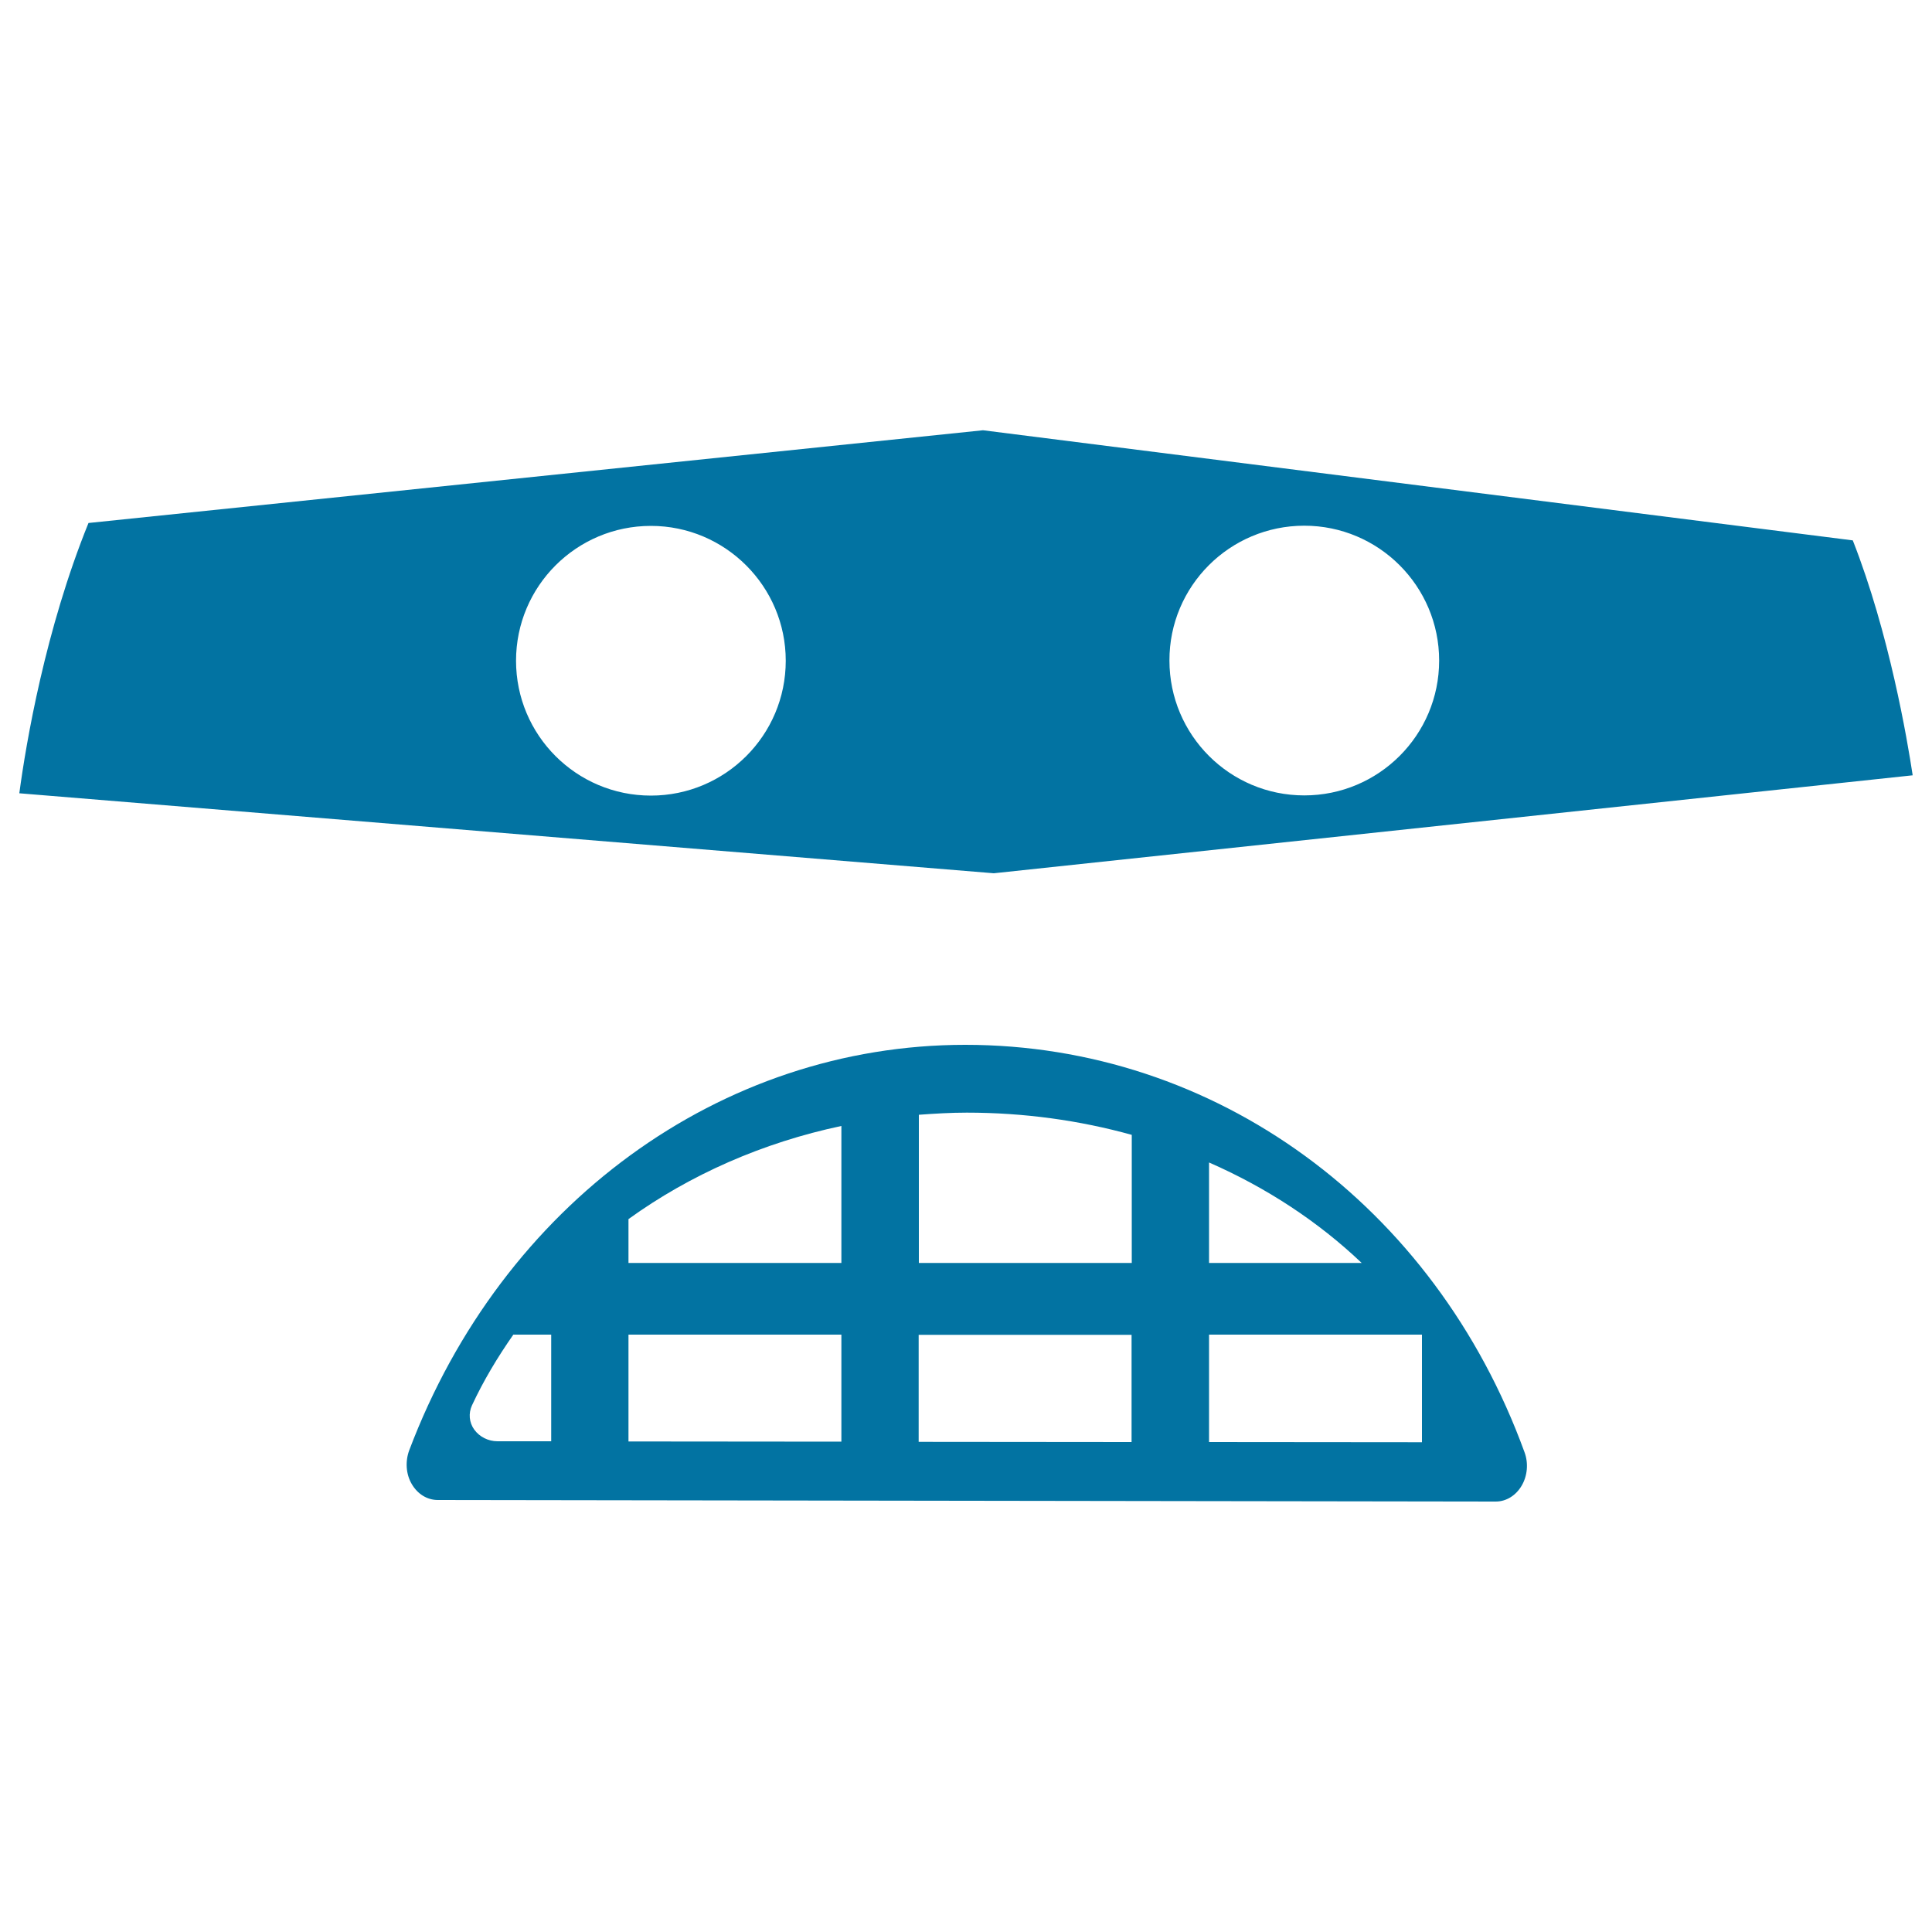
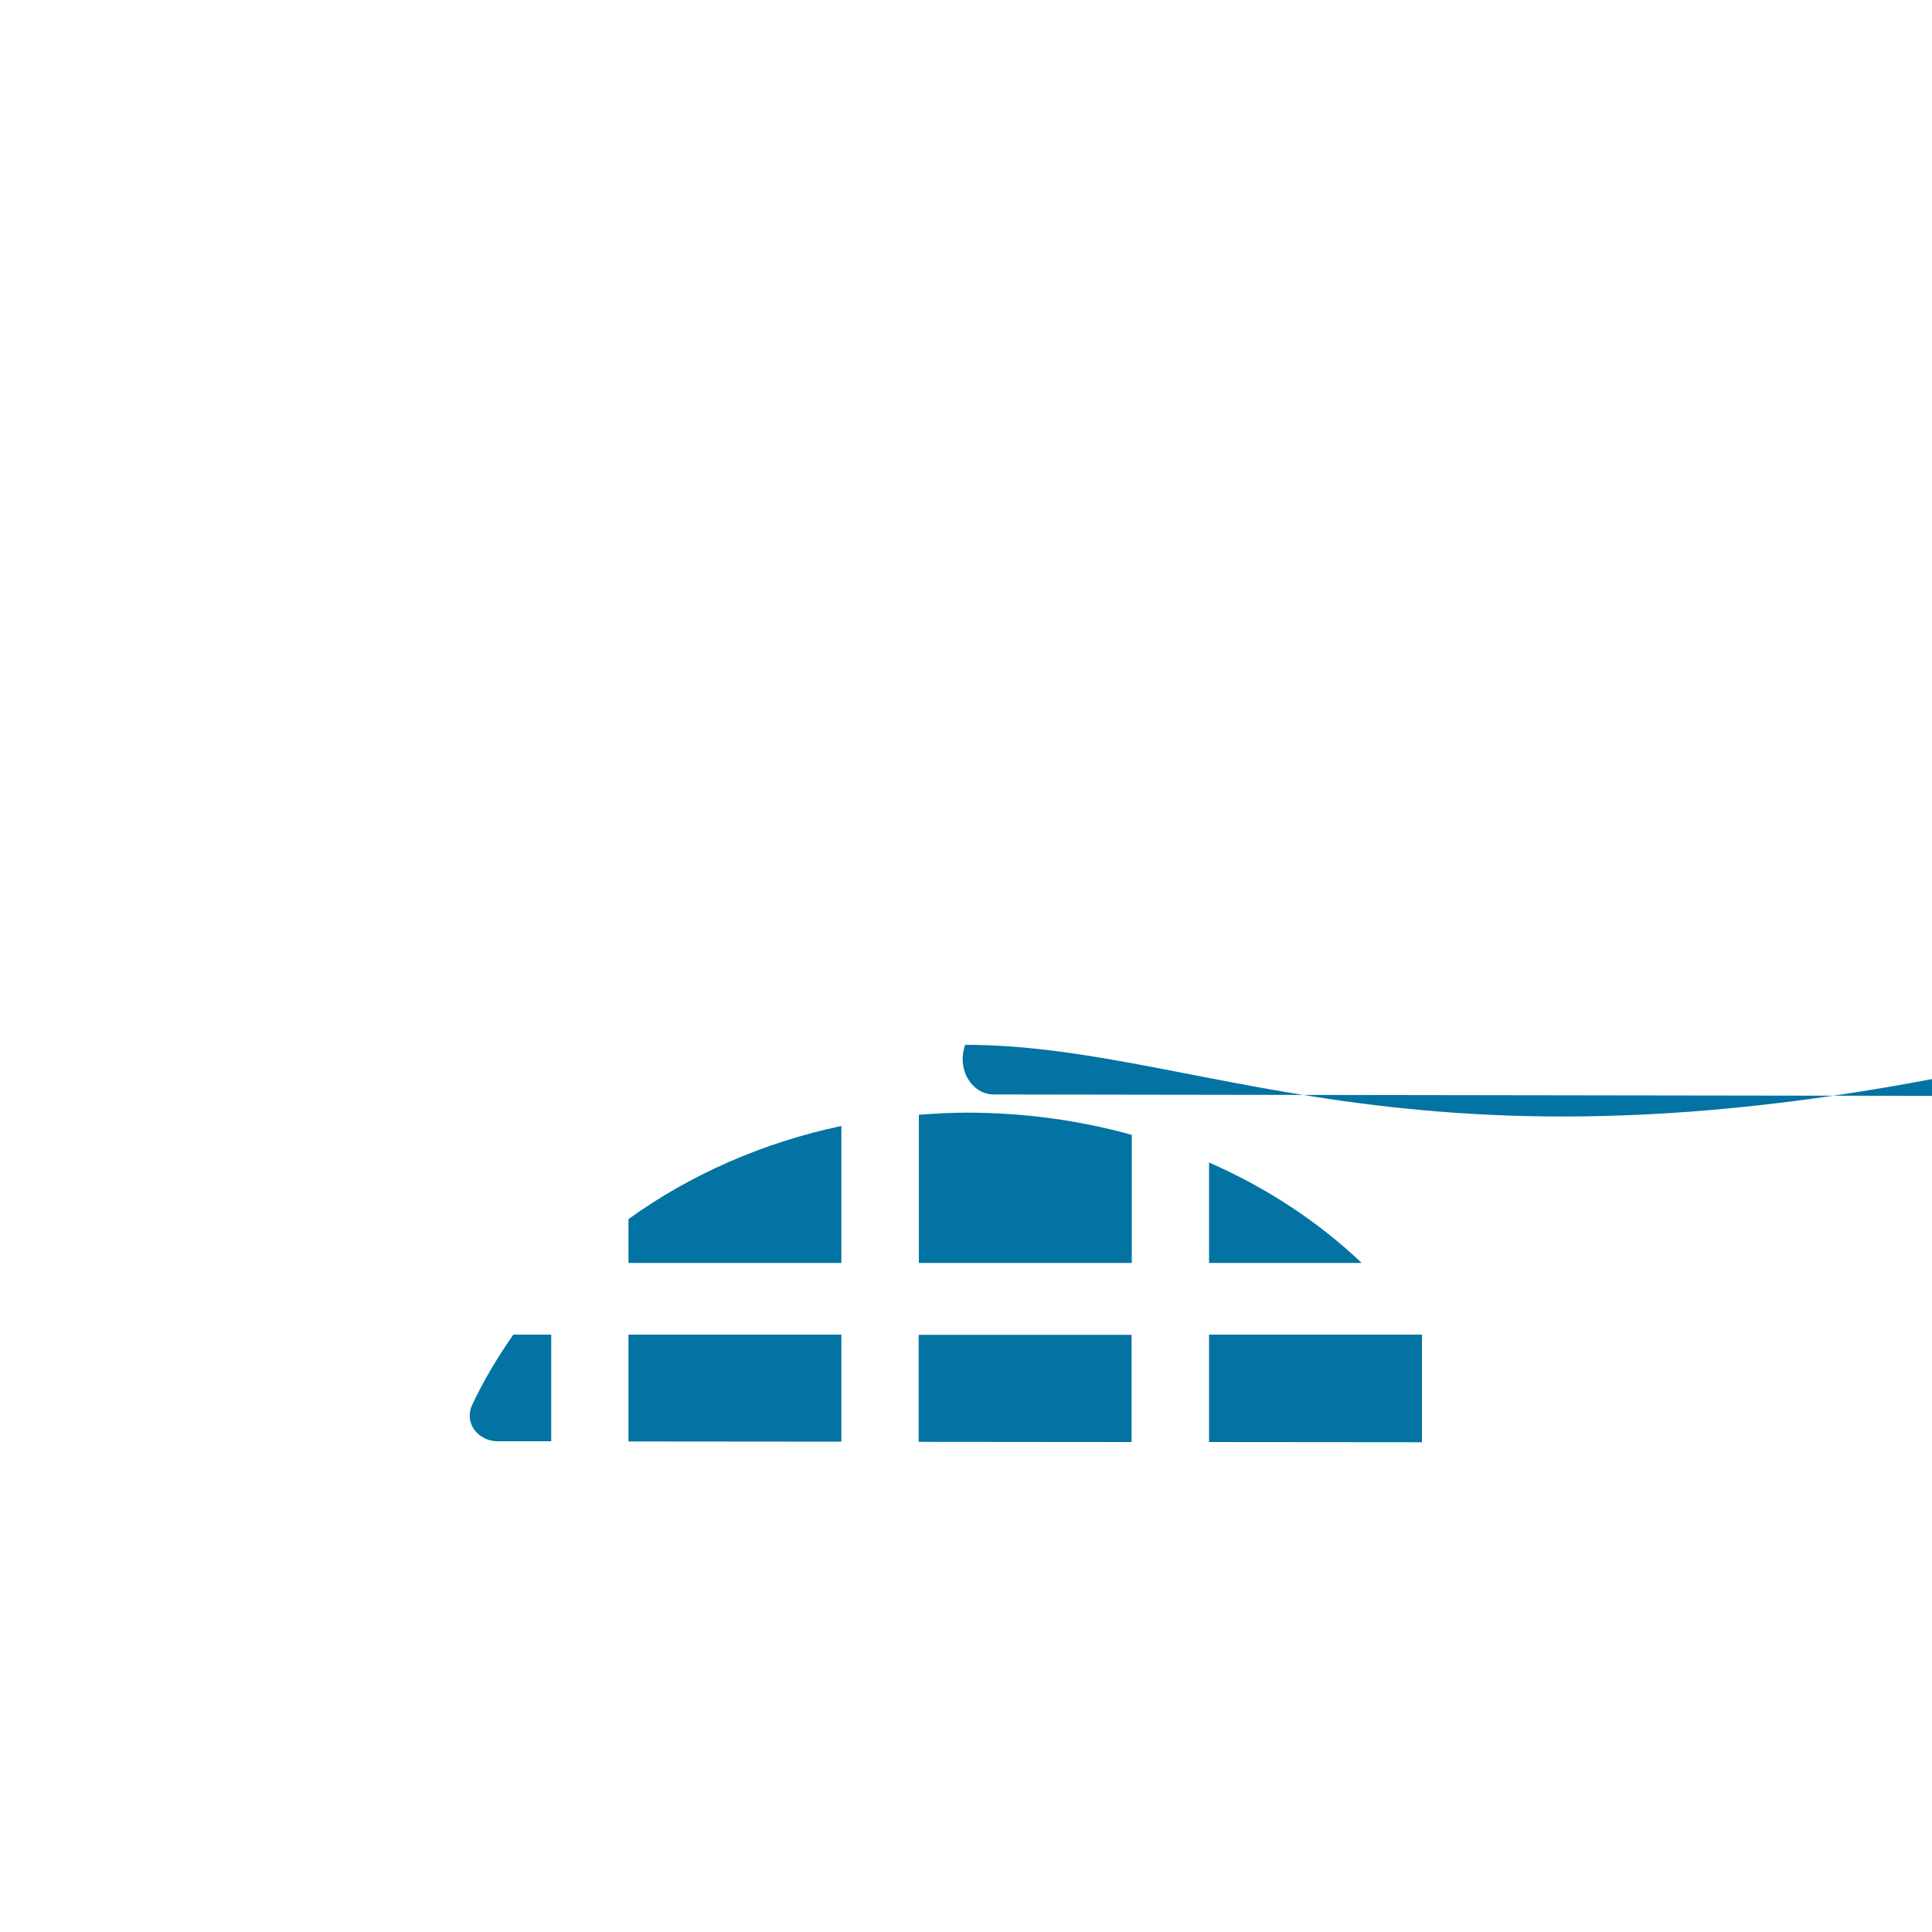
<svg xmlns="http://www.w3.org/2000/svg" viewBox="0 0 1000 1000" style="fill:#0273a2">
  <title>Emoticon Rounded Square Criminal Face With Covered Eyes With A Mask SVG icon</title>
  <g>
    <g>
-       <path d="M499.6,540.8c-126.6,0-239.6,82.4-287.8,209.9c-2.1,5.7-1.7,12.3,1.3,17.4c3,5.2,8,8.3,13.5,8.3l547.6,0.8h0c5.4,0,10.4-3.1,13.4-8.2c3-5.1,3.6-11.6,1.5-17.3C742.5,623.6,628.9,540.8,499.6,540.8z M285.3,746l-27.8,0c-4.8,0-9.3-2.3-12-6c-2.7-3.7-3.1-8.5-1.2-12.6c6-12.9,13.3-25,21.4-36.6h19.6V746z M625.8,601.7c29.7,13,56.5,30.6,79,52h-79V601.7z M435.5,746.2l-110.2-0.1v-55.3h110.2V746.2z M435.5,653.7H325.3V631c31.9-23,69.5-39.6,110.2-48.2V653.7z M585.7,746.4l-110.2-0.1v-55.4h110.2V746.4z M585.7,653.7H475.6V577c8.2-0.6,16.4-1.1,24.8-1.1c29.7,0,58.4,4,85.4,11.5V653.7z M736,746.5l-110.2-0.1v-55.6H736V746.5z" />
-       <path d="M990,401.3c-2.8-18.5-12.1-73.5-31-121.6l-450.2-57l-463,48c-22.3,55-32.3,113.7-35.8,139.9L514.4,452L990,401.3z M675.1,272.1c38.5,0,69.8,31.3,69.8,69.8c0,38.6-31.3,69.8-69.8,69.8c-38.6,0-69.8-31.3-69.8-69.8C605.2,303.4,636.5,272.1,675.1,272.1z M336.9,411.8c-38.6,0-69.8-31.3-69.8-69.8c0-38.6,31.3-69.8,69.8-69.8c38.5,0,69.8,31.3,69.8,69.8C406.7,380.6,375.4,411.8,336.9,411.8z" />
+       <path d="M499.6,540.8c-2.1,5.7-1.7,12.3,1.3,17.4c3,5.2,8,8.3,13.5,8.3l547.6,0.8h0c5.4,0,10.4-3.1,13.4-8.2c3-5.1,3.6-11.6,1.5-17.3C742.5,623.6,628.9,540.8,499.6,540.8z M285.3,746l-27.8,0c-4.8,0-9.3-2.3-12-6c-2.7-3.7-3.1-8.5-1.2-12.6c6-12.9,13.3-25,21.4-36.6h19.6V746z M625.8,601.7c29.7,13,56.5,30.6,79,52h-79V601.7z M435.5,746.2l-110.2-0.1v-55.3h110.2V746.2z M435.5,653.7H325.3V631c31.9-23,69.5-39.6,110.2-48.2V653.7z M585.7,746.4l-110.2-0.1v-55.4h110.2V746.4z M585.7,653.7H475.6V577c8.2-0.6,16.4-1.1,24.8-1.1c29.7,0,58.4,4,85.4,11.5V653.7z M736,746.5l-110.2-0.1v-55.6H736V746.5z" />
    </g>
  </g>
</svg>